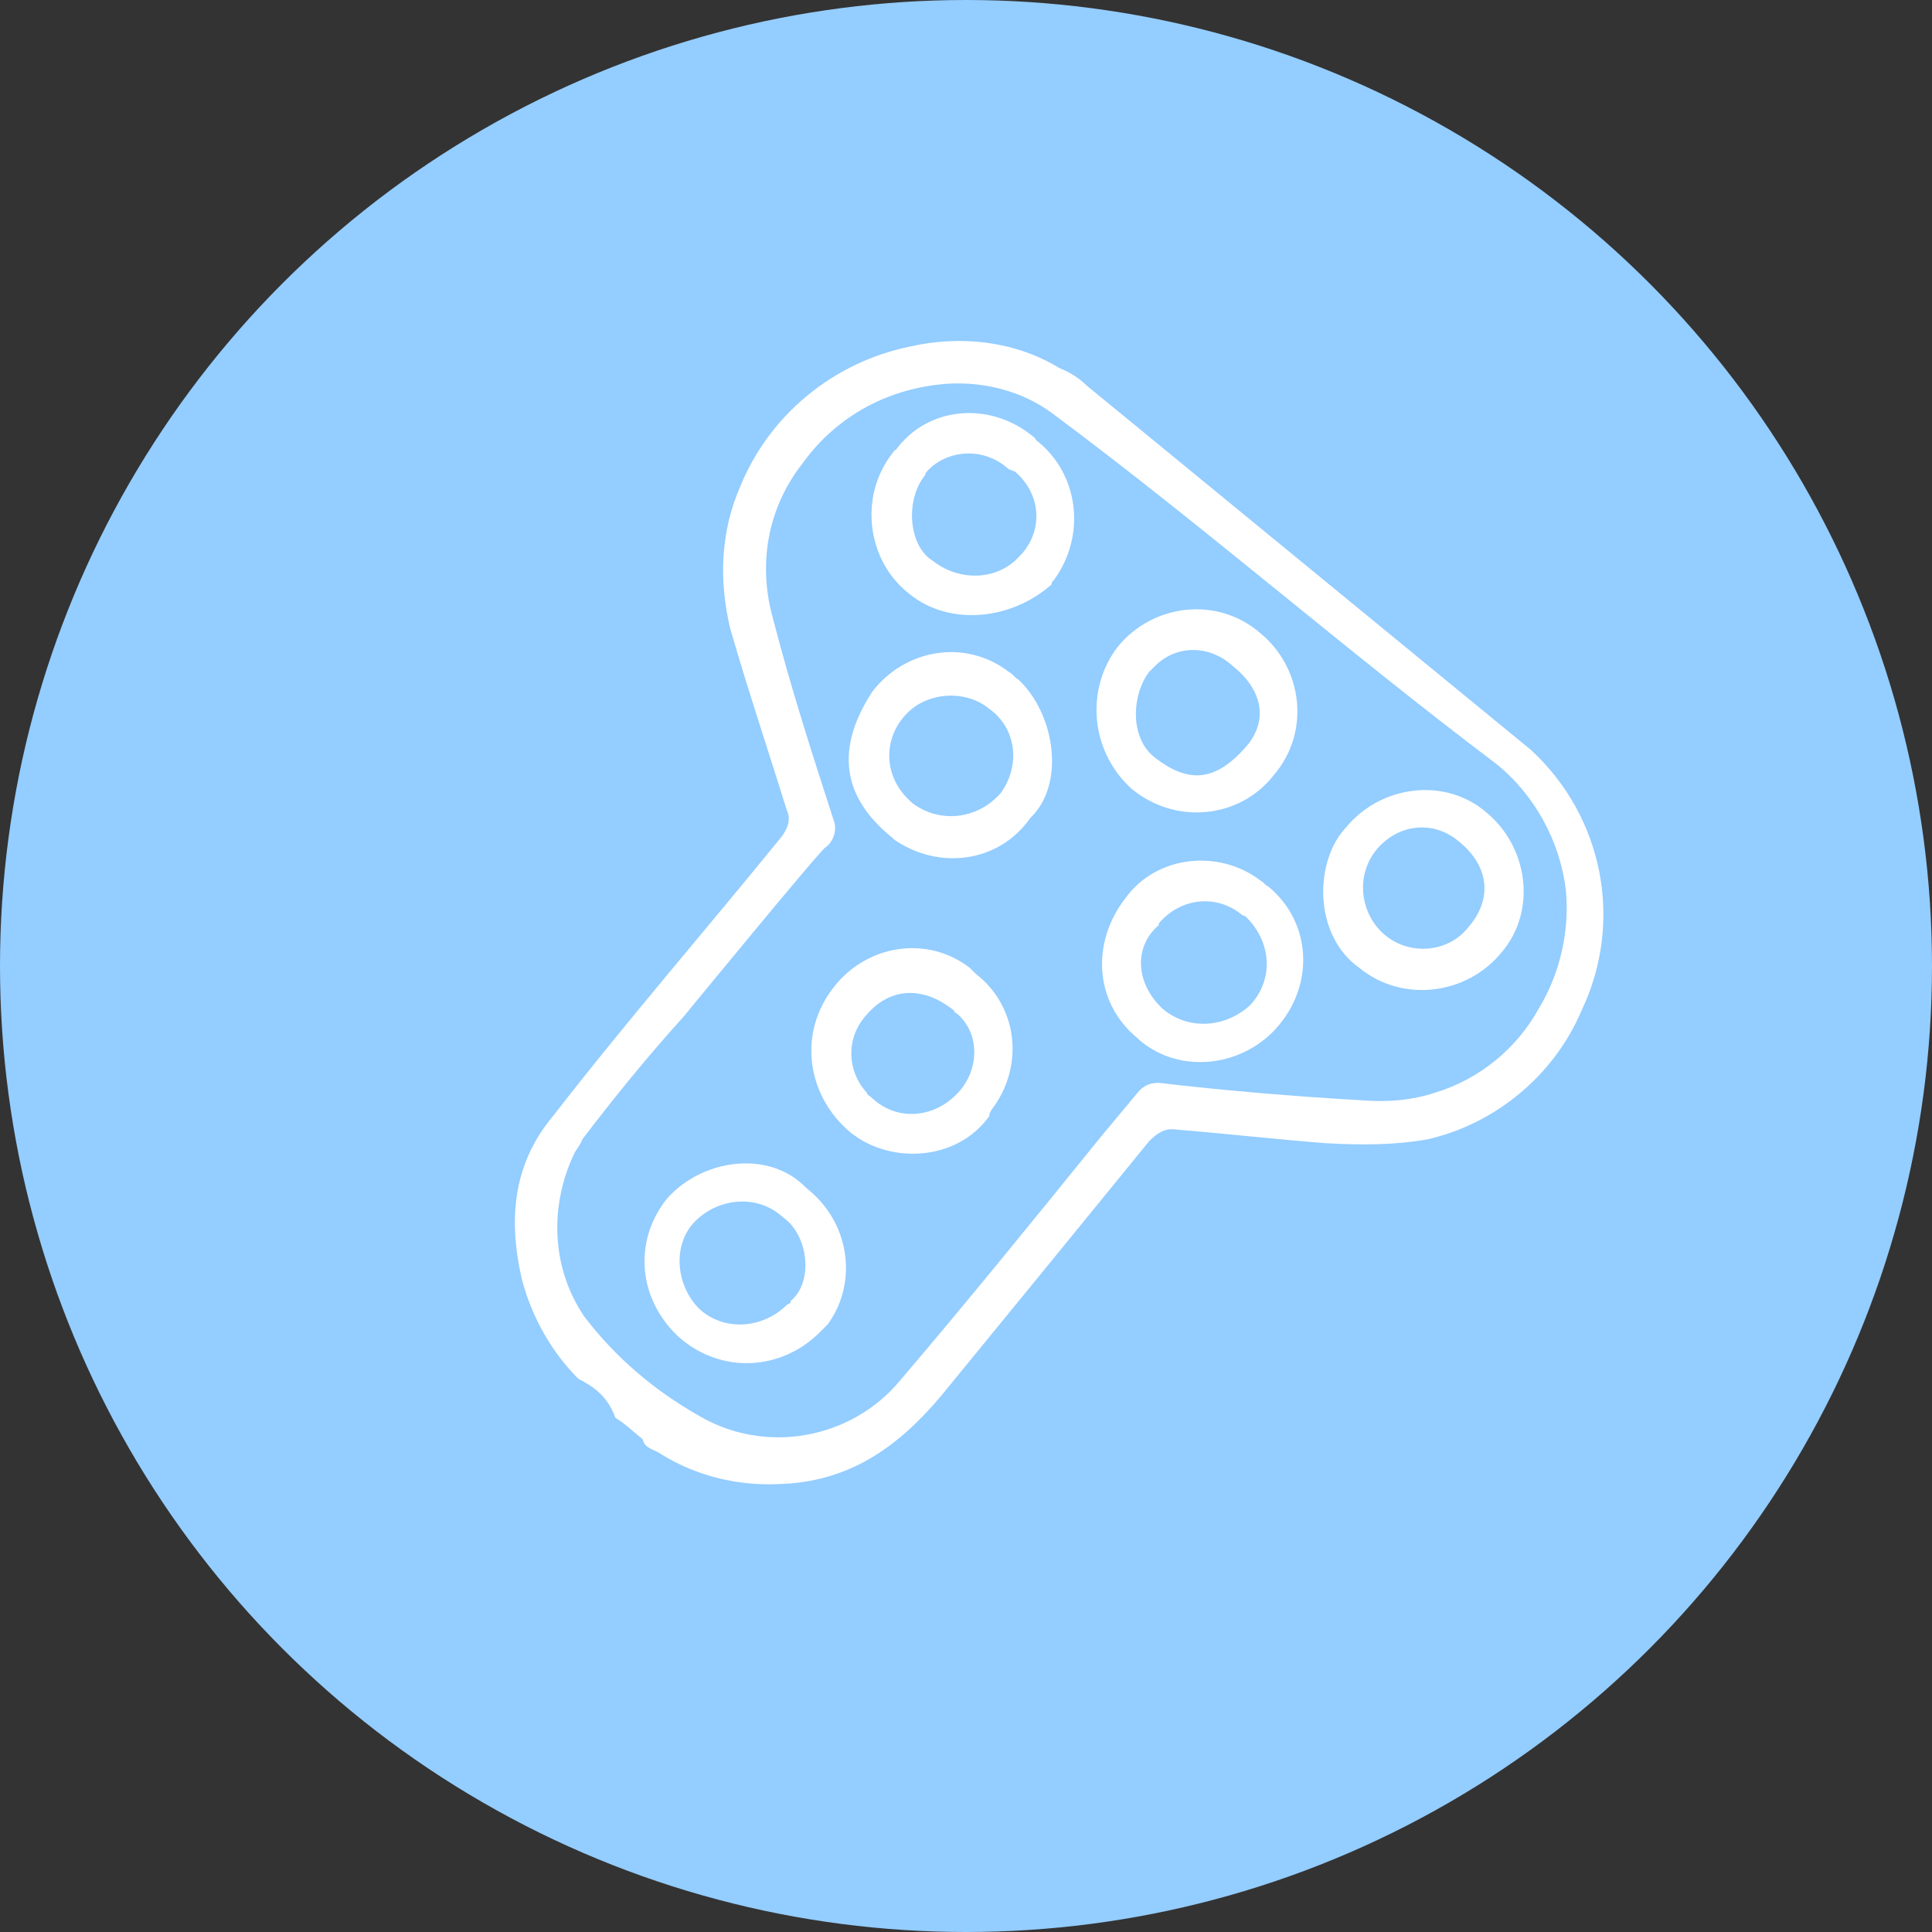
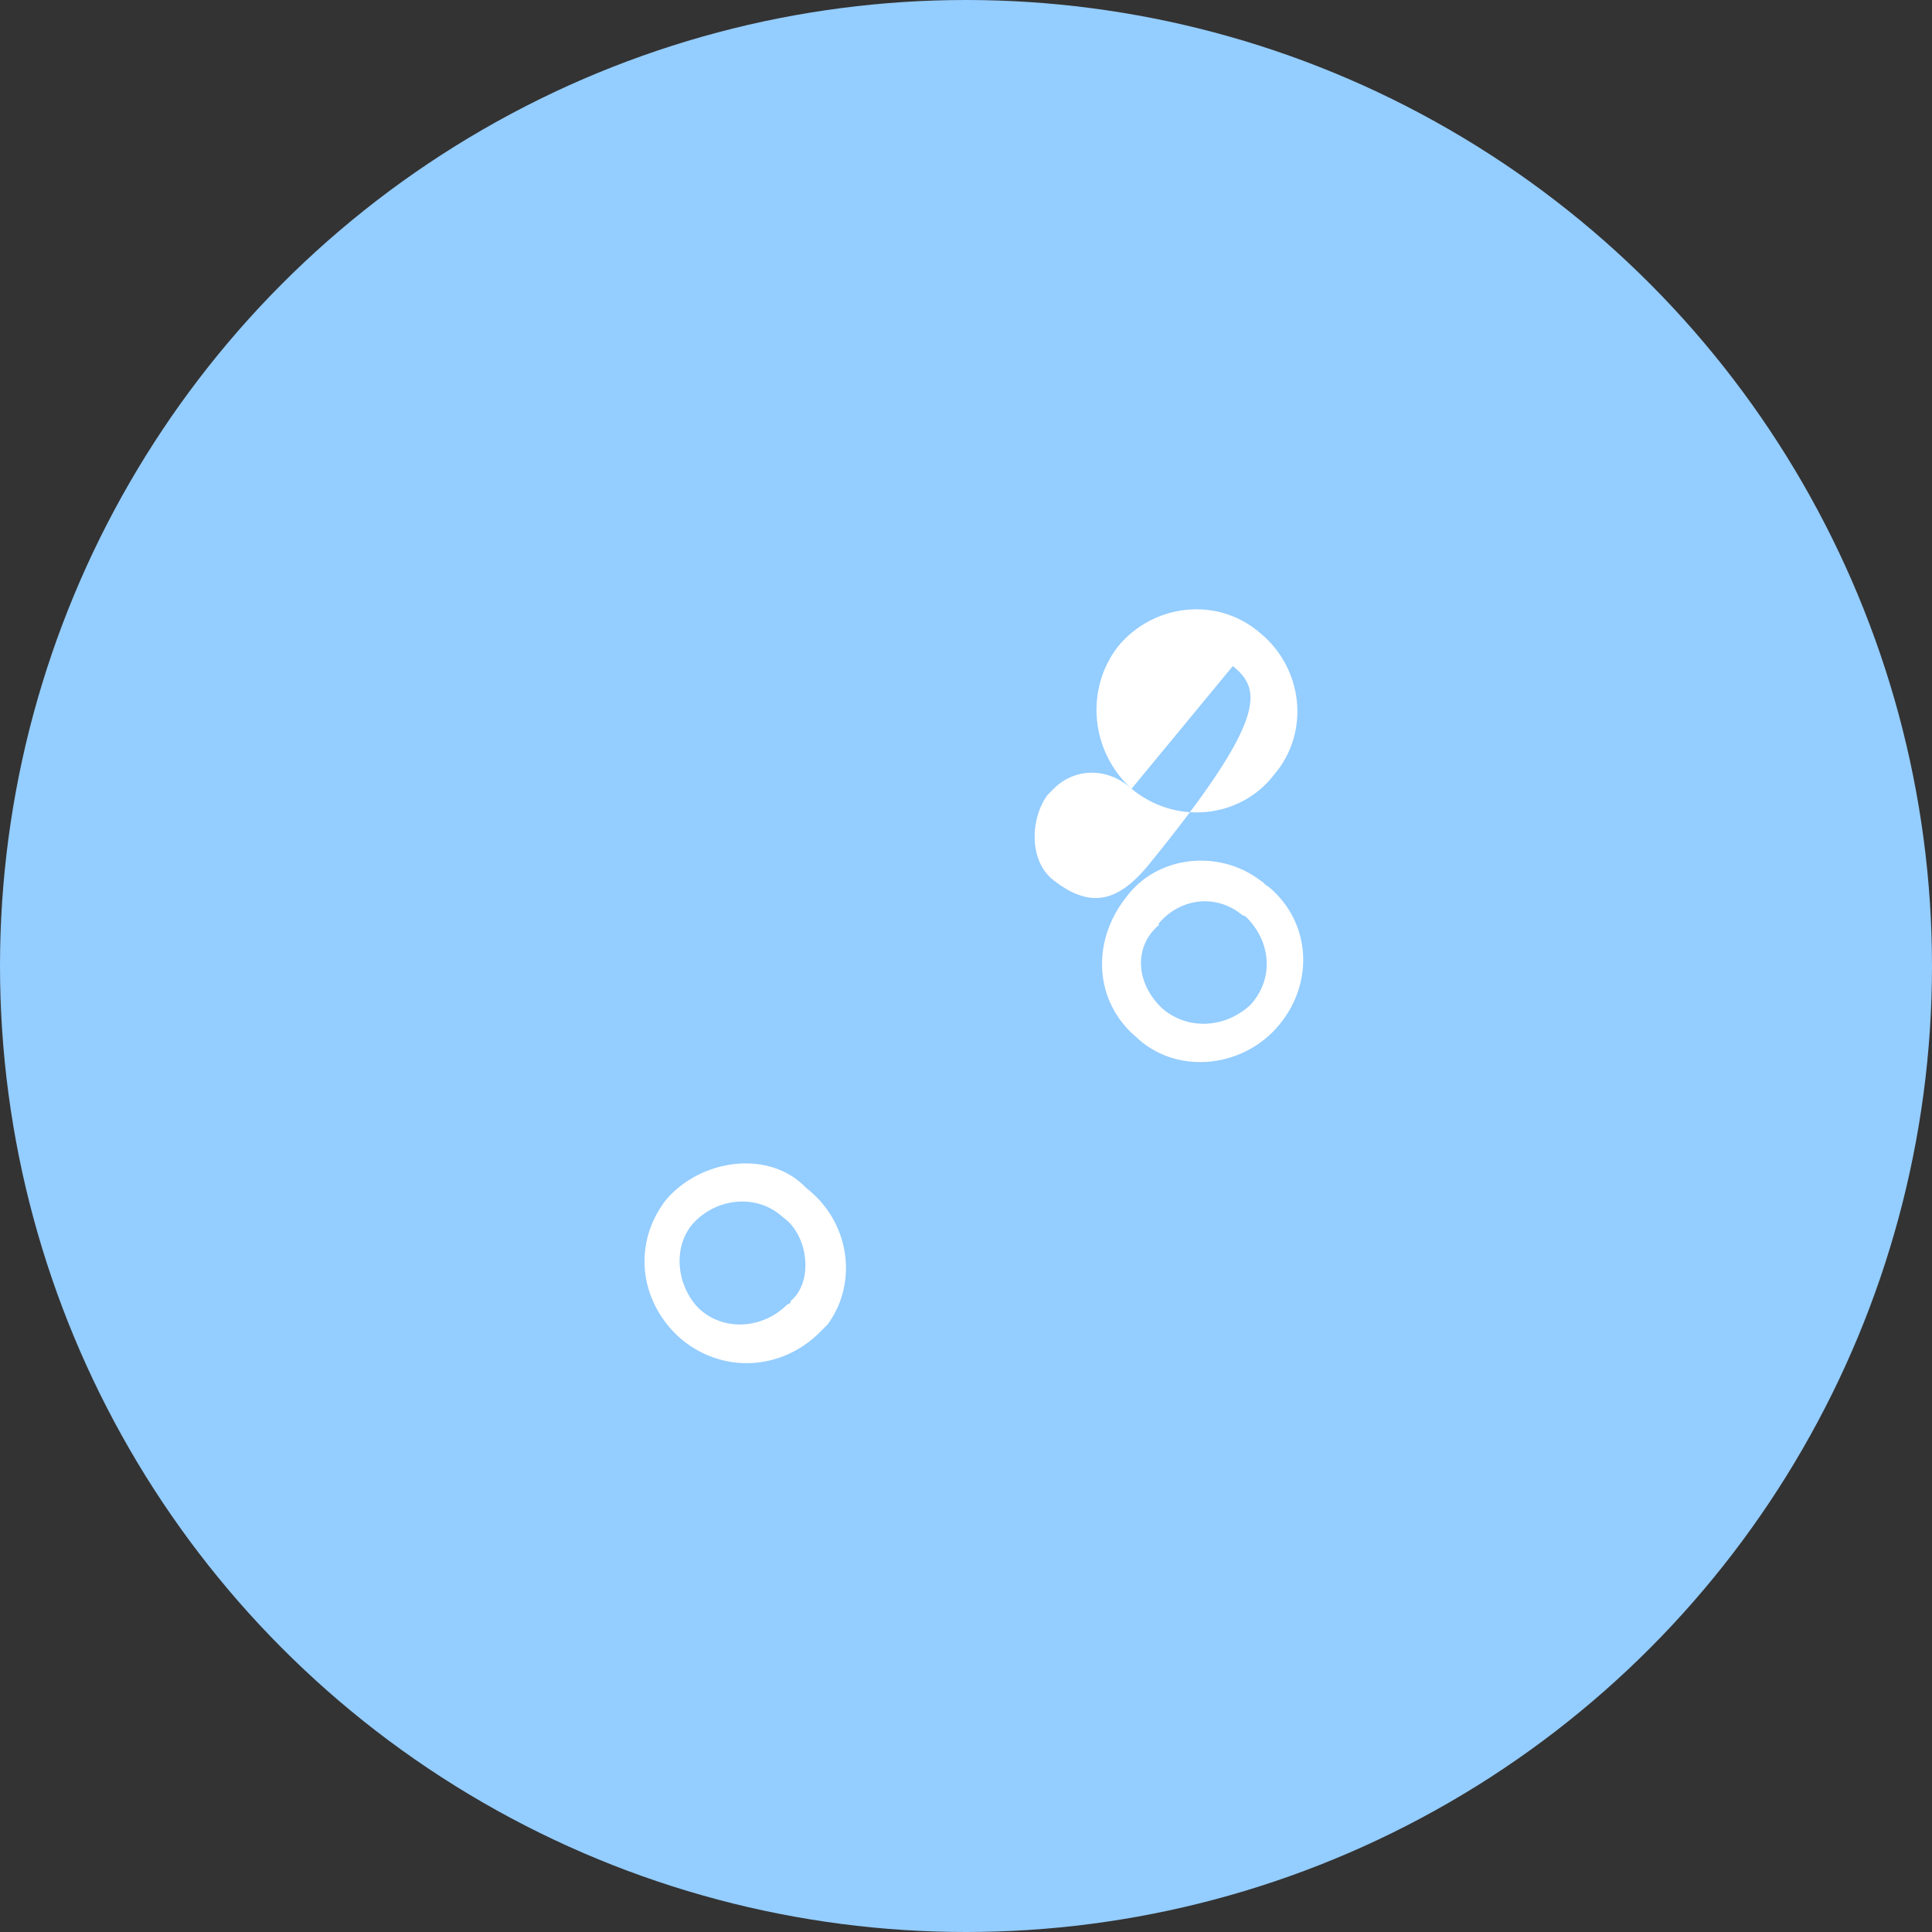
<svg xmlns="http://www.w3.org/2000/svg" version="1.1" id="Слой_1" x="0px" y="0px" viewBox="0 0 99.2 99.2" style="enable-background:new 0 0 99.2 99.2;" xml:space="preserve">
  <rect x="0" y="0" width="99.2" height="99.2" fill="#333333" stroke="none" />
  <style type="text/css">
	.st0{fill:#94CDFF;}
	.st1{fill:#FFFFFF;}
</style>
  <g id="Слой_2_00000139974075612140910880000008427345092044537730_">
    <g id="Слой_1-2">
      <g id="_Слой_1-2">
        <circle class="st0" cx="49.6" cy="49.6" r="49.6" />
-         <path class="st1" d="M29.7,70.8c-1.4-1.4-2.4-3.2-2.9-5.1c-0.7-3-0.5-5.9,1.6-8.4c3.8-4.9,7.8-9.5,11.7-14.3     c0.4-0.5,0.5-1,0.3-1.4c-1-3.2-2-6.2-2.9-9.3c-0.6-2.5-0.5-5,0.5-7.3c1.5-3.7,4.8-6.4,8.7-7.2c2.6-0.6,5.4-0.3,7.7,1.1     c0.5,0.2,1,0.5,1.4,0.9l22.8,18.7c3.7,3.4,4.8,8.8,2.6,13.4c-1.4,3.3-4.4,5.8-7.9,6.6c-1.7,0.3-3.4,0.3-5.2,0.2     c-2.6-0.2-5.2-0.5-7.7-0.7c-0.6-0.1-1,0.2-1.4,0.6c-3.5,4.3-7.1,8.7-10.7,13.1c-2.2,2.6-4.7,4.4-8.3,4.5c-2.1,0.1-4.2-0.4-6-1.5     c-0.4-0.3-0.9-0.3-1-0.8c-0.5-0.4-0.9-0.8-1.4-1.1C31.2,71.7,30.5,71.2,29.7,70.8L29.7,70.8z M35.1,52.2     c-1.9,2.1-3.6,4.2-5.2,6.3c-0.1,0.3-0.3,0.5-0.4,0.7c-1.3,2.7-1.2,5.9,0.5,8.4c1.6,2.1,3.6,3.8,5.9,5.1c3.4,2,7.8,1.2,10.3-1.8     c3.5-4.1,6.9-8.3,10.3-12.5l2-2.4c0.3-0.3,0.6-0.4,1-0.4c3.4,0.4,7,0.7,10.5,0.9c1.2,0.1,2.5,0,3.7-0.4c2.3-0.7,4.2-2.3,5.3-4.3     c1.1-1.8,1.6-4,1.4-6.1c-0.3-2.5-1.6-4.9-3.6-6.5c-7.7-5.8-15-12.2-22.8-18c-1.5-1.1-3.4-1.6-5.3-1.5c-3,0.2-5.7,1.6-7.5,4.1     c-1.8,2.3-2.3,5.2-1.5,8c0.9,3.5,2,6.9,3.1,10.3c0.2,0.5,0,1.1-0.4,1.4C42.4,43.3,35.1,52.2,35.1,52.2z" />
-         <path class="st1" d="M50.8,57.3c-1.7,2.4-5.3,2.5-7.3,0.7c-2.1-1.9-2.5-5-0.7-7.3c1.7-2.2,4.8-2.7,7-1c0.1,0.1,0.2,0.2,0.3,0.3     c2.2,1.7,2.5,4.8,0.8,7C50.8,57.2,50.8,57.2,50.8,57.3z M44.8,56.4c1.3,1.2,3.2,1,4.4-0.3l0,0c1.1-1.2,1.1-3,0-4     C49.1,52,49,52,49,51.9c-1.6-1.3-3.3-1.2-4.5,0.2c-1.1,1.2-1,2.9,0,4C44.5,56.2,44.7,56.3,44.8,56.4L44.8,56.4z" />
-         <path class="st1" d="M58.1,40.5c-2.1-1.9-2.4-5.1-0.7-7.3c1.8-2.2,5.1-2.6,7.3-0.7c2.2,1.8,2.6,5.1,0.7,7.3     C63.7,42,60.4,42.4,58.1,40.5z M63.3,34.2c-1.2-1.1-2.9-1.1-4,0c-0.1,0.1-0.2,0.2-0.3,0.3c-0.9,1.2-1,3.4,0.3,4.4     c1.8,1.4,3.2,1.2,4.8-0.7C65.1,36.9,64.8,35.4,63.3,34.2L63.3,34.2z" />
-         <path class="st1" d="M52.9,42c-1.6,2.3-4.7,2.7-7,1.1L45.8,43c-2.6-2.1-2.9-4.6-1-7.5c1.7-2.2,4.8-2.7,7-1     c0.2,0.1,0.3,0.3,0.5,0.4C54.2,36.7,54.7,40.3,52.9,42z M46.5,36.7c-1.2,1.3-1.1,3.2,0.2,4.4l0.1,0.1c1.4,1.1,3.4,0.9,4.6-0.5     c1-1.4,0.8-3.3-0.6-4.3C49.6,35.4,47.6,35.5,46.5,36.7L46.5,36.7L46.5,36.7z" />
-         <path class="st1" d="M46.7,30.5c-2.2-1.7-2.6-5-0.9-7.2c0.1-0.1,0.1-0.2,0.2-0.2c1.6-2.2,4.7-2.5,6.9-0.8     c0.1,0.1,0.2,0.1,0.3,0.3c2.2,1.7,2.6,4.9,0.9,7.2C54,29.9,54,29.9,54,30C52,31.8,48.8,32.2,46.7,30.5L46.7,30.5z M51.8,24.1     c-1.3-1.2-3.2-1-4.2,0.1c-0.1,0.1-0.1,0.2-0.1,0.2c-1,1.2-0.9,3.6,0.4,4.4c1.4,1.1,3.4,1,4.5-0.3c0,0,0,0,0.1-0.1     c1.1-1.3,0.9-3.1-0.4-4.2C52,24.2,51.9,24.1,51.8,24.1z" />
+         <path class="st1" d="M58.1,40.5c-2.1-1.9-2.4-5.1-0.7-7.3c1.8-2.2,5.1-2.6,7.3-0.7c2.2,1.8,2.6,5.1,0.7,7.3     C63.7,42,60.4,42.4,58.1,40.5z c-1.2-1.1-2.9-1.1-4,0c-0.1,0.1-0.2,0.2-0.3,0.3c-0.9,1.2-1,3.4,0.3,4.4     c1.8,1.4,3.2,1.2,4.8-0.7C65.1,36.9,64.8,35.4,63.3,34.2L63.3,34.2z" />
        <path class="st1" d="M41.4,61c2.2,1.7,2.7,4.8,1.1,7c-0.1,0.1-0.2,0.2-0.3,0.3c-2,2.1-5.2,2.3-7.4,0.3c-2-1.9-2.3-4.8-0.6-7     C36,59.5,39.5,59,41.4,61L41.4,61z M40.6,66.8c1.2-1,0.9-3.4-0.4-4.3c-1.3-1.2-3.3-1-4.5,0.2s-1,3.3,0.2,4.5     c1.3,1.2,3.3,1,4.5-0.2C40.6,66.9,40.6,66.9,40.6,66.8L40.6,66.8z" />
        <path class="st1" d="M57.8,46.1c1.6-2.2,4.8-2.5,6.9-0.9c0.2,0.1,0.3,0.3,0.4,0.3c2.2,1.8,2.4,4.9,0.6,7.1l0,0     c-1.8,2.2-5.1,2.6-7.2,0.8l-0.1-0.1C56.2,51.5,56,48.4,57.8,46.1C57.7,46.2,57.8,46.1,57.8,46.1L57.8,46.1z M59.7,51.8     c1.3,1.1,3.2,1,4.5-0.2c1.2-1.3,1.1-3.2-0.2-4.5C63.9,47,63.8,47,63.8,47c-1.3-1.1-3.1-0.9-4.2,0.3c-0.1,0.1-0.1,0.1-0.1,0.2     C58.2,48.6,58.3,50.5,59.7,51.8C59.6,51.7,59.6,51.7,59.7,51.8L59.7,51.8z" />
-         <path class="st1" d="M69.8,49.7c-2.4-1.7-2.3-5.5-0.7-7.2c1.8-2.2,5.1-2.6,7.2-0.8c2.2,1.8,2.6,5.1,0.8,7.2     C75.3,51.1,72,51.5,69.8,49.7L69.8,49.7z M75.4,47.6c1.3-1.5,1-3.2-0.5-4.4c-1.3-1.1-3.1-0.9-4.2,0.4c-1.1,1.3-0.9,3.3,0.4,4.4     C72.4,49.1,74.4,48.9,75.4,47.6L75.4,47.6z" />
      </g>
    </g>
  </g>
</svg>